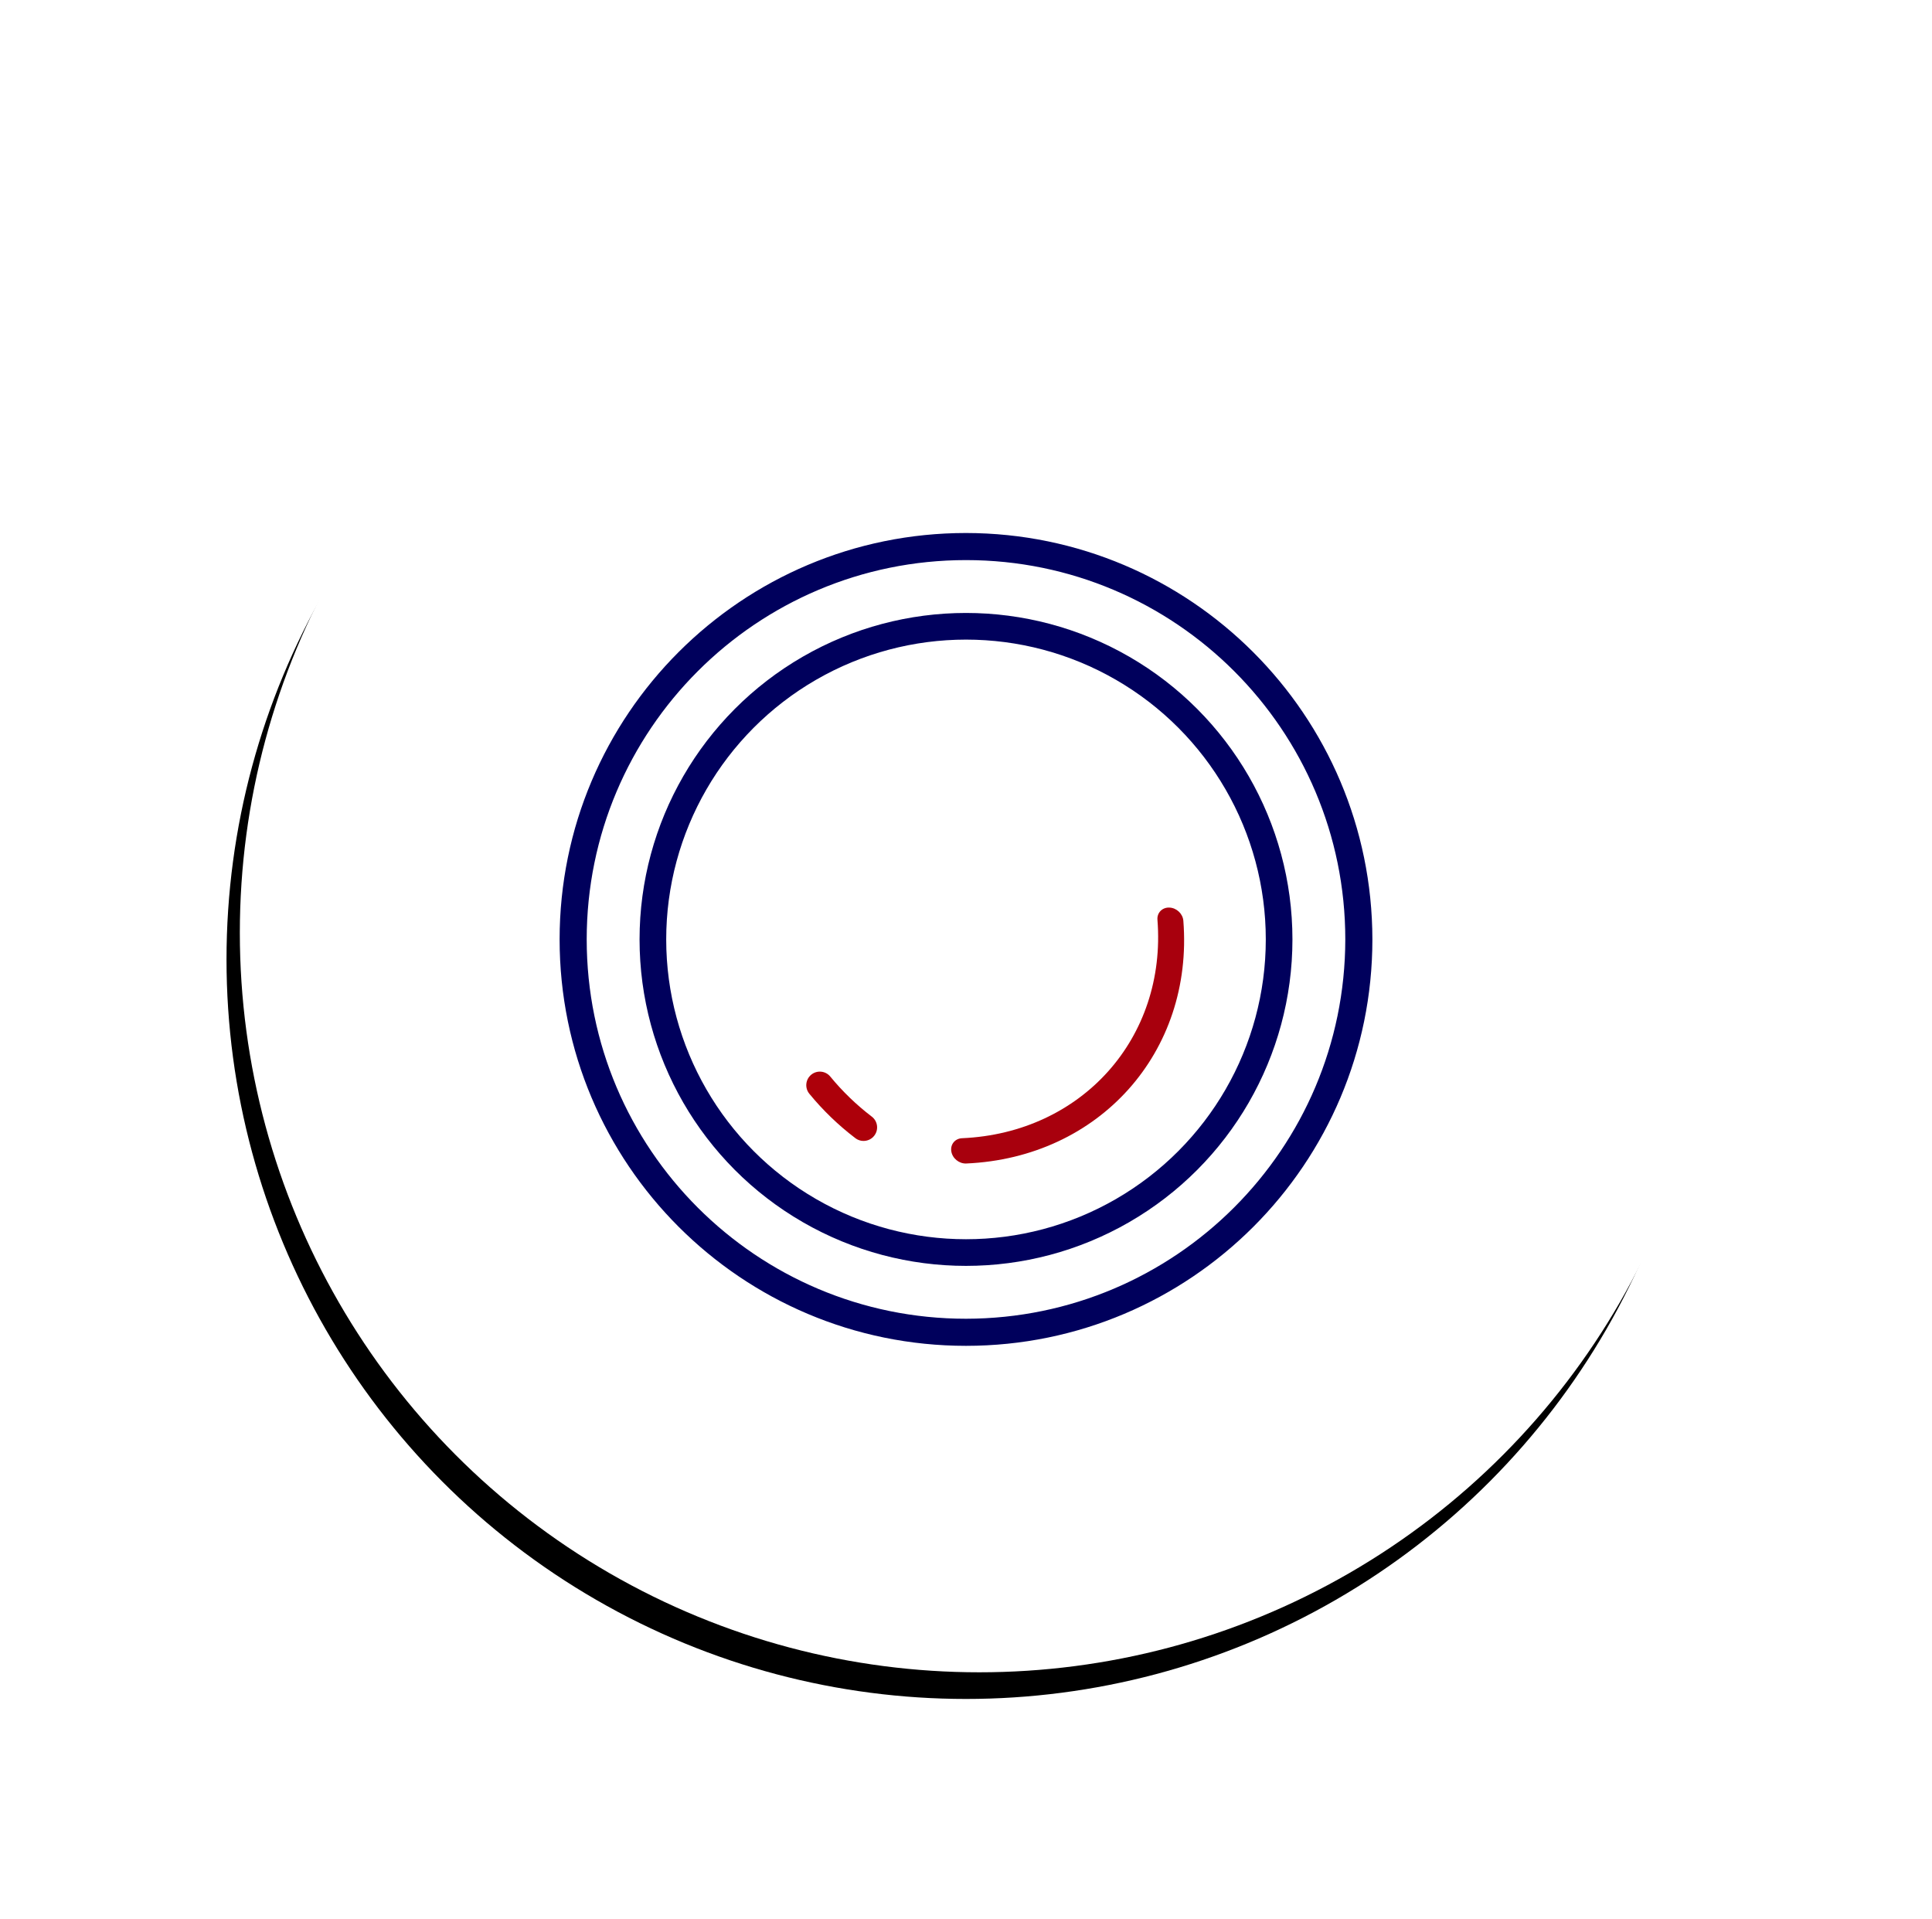
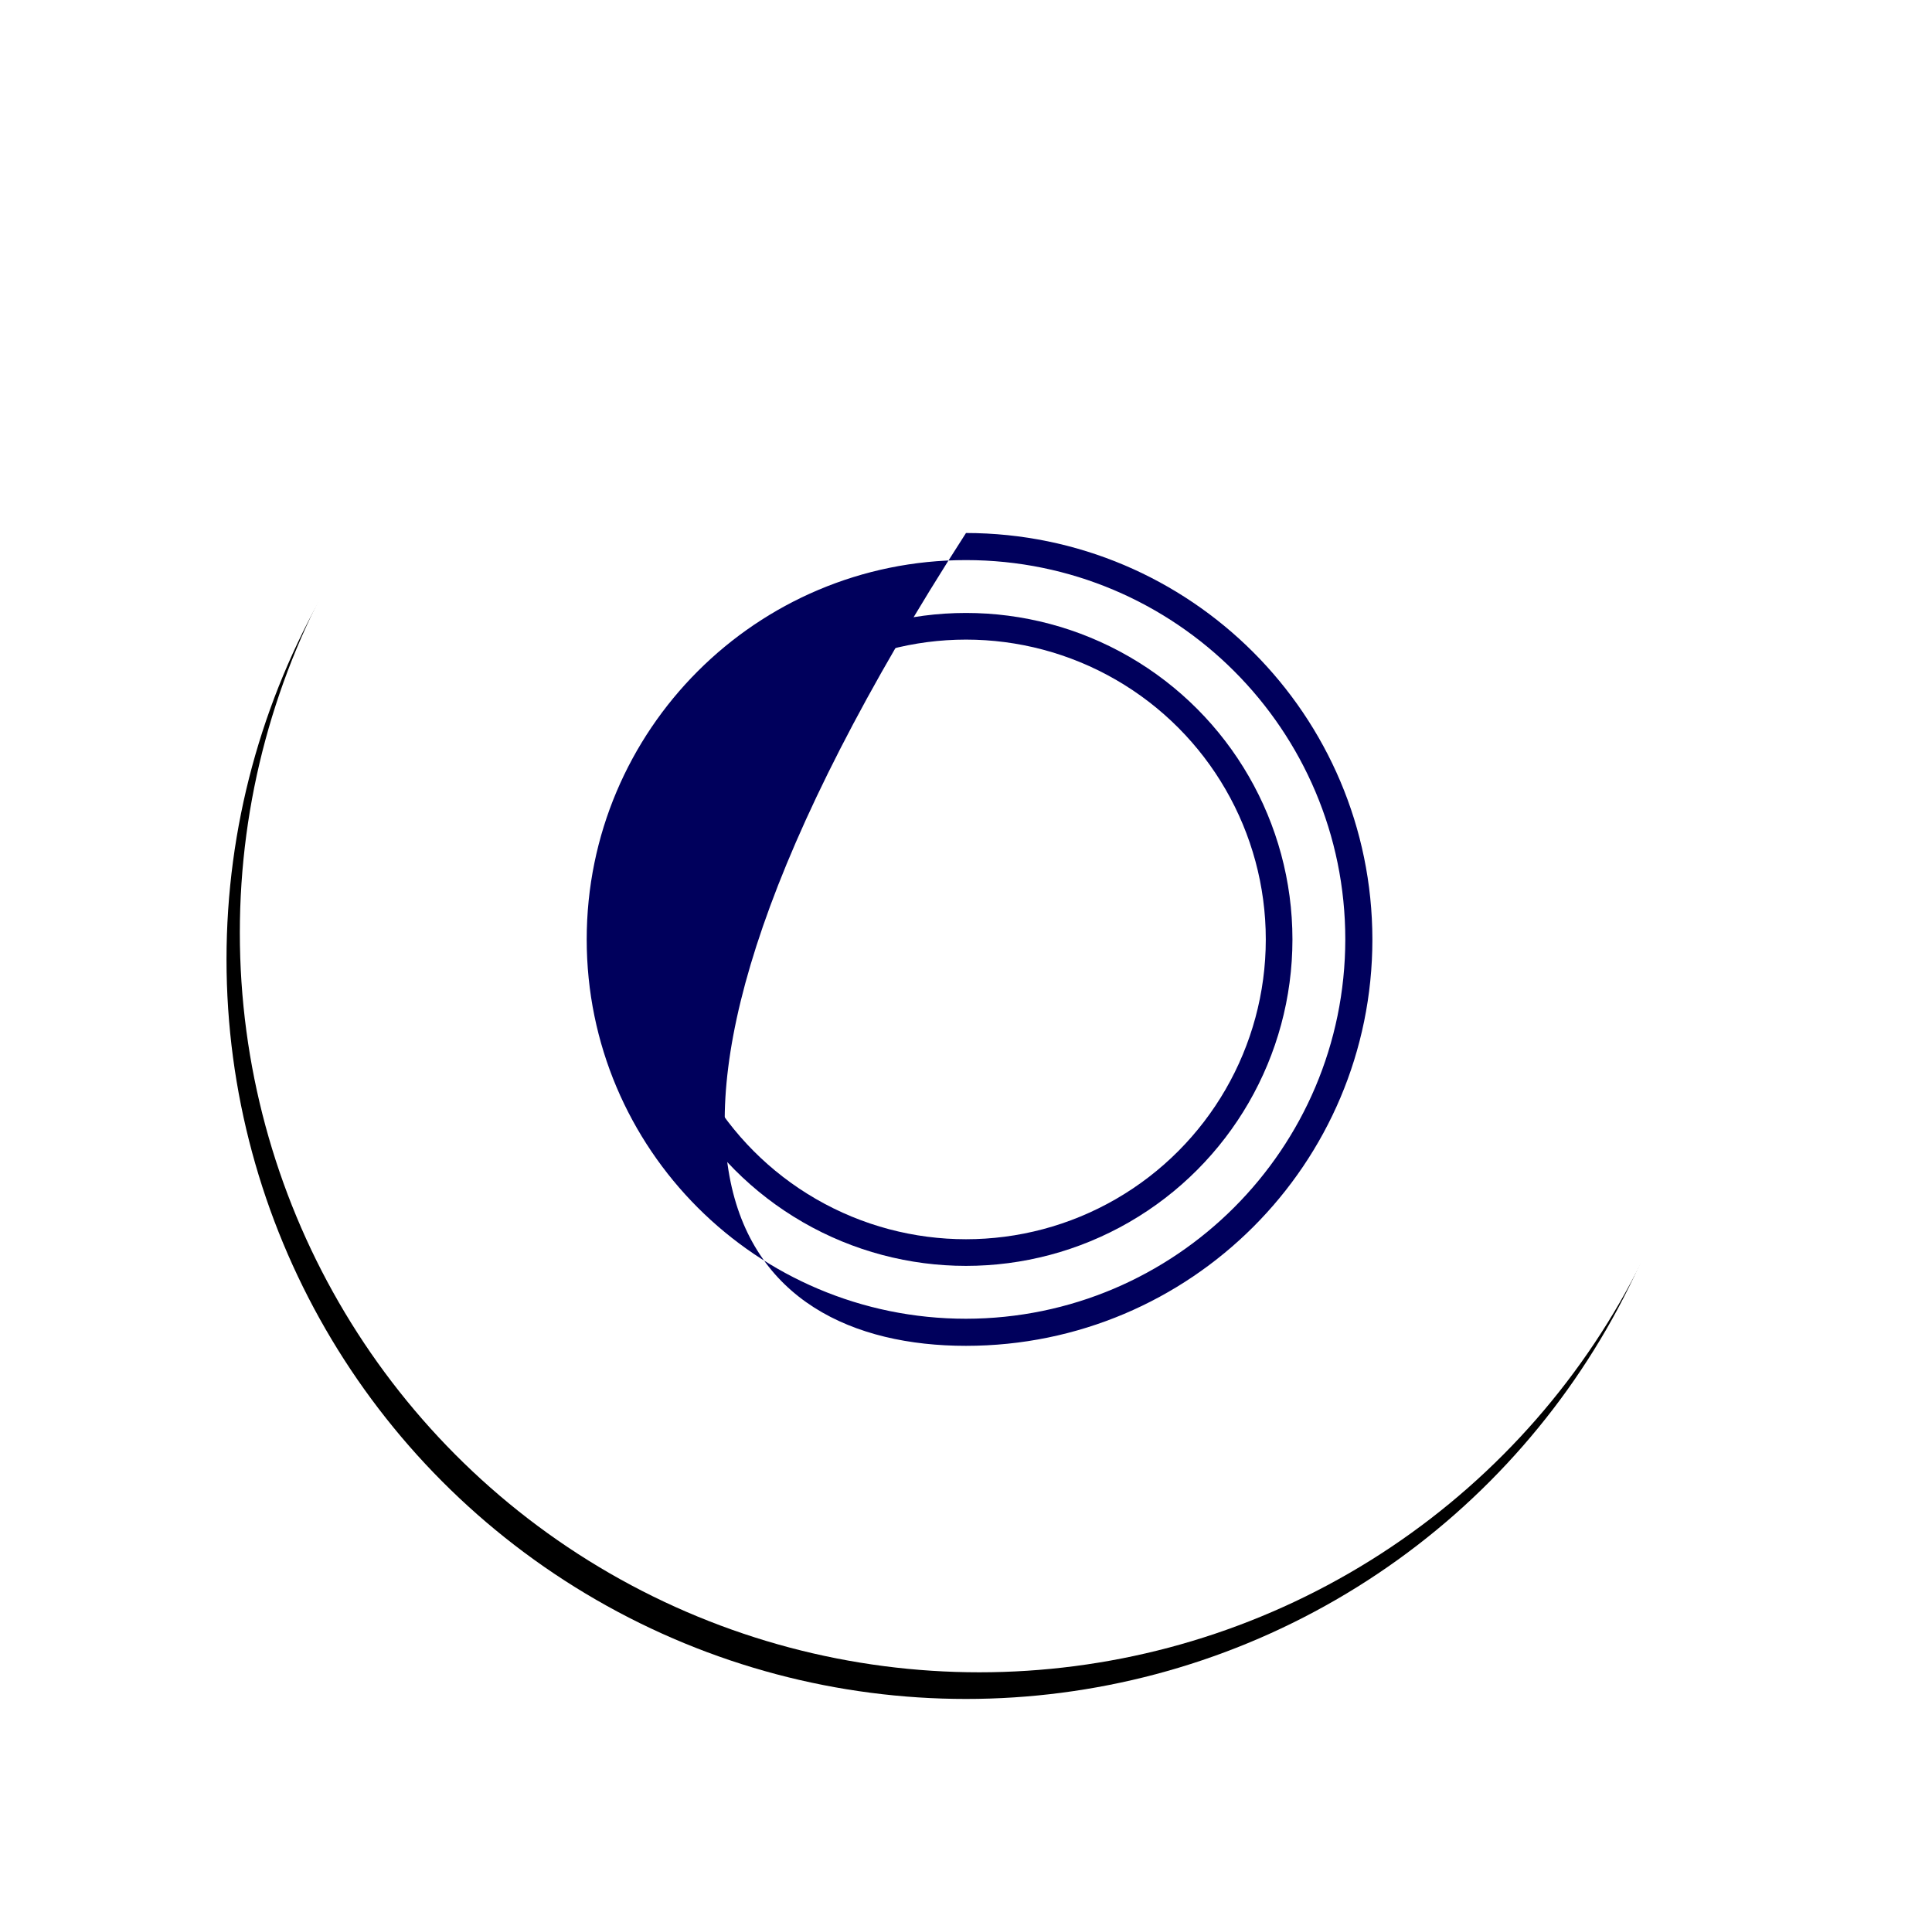
<svg xmlns="http://www.w3.org/2000/svg" xmlns:xlink="http://www.w3.org/1999/xlink" width="145px" height="144px" viewBox="0 0 145 144" version="1.1">
  <title>Group 7</title>
  <desc>Created with Sketch.</desc>
  <defs>
    <circle id="path-1" cx="55.5" cy="55.5" r="55.5" />
    <filter x="-24.8%" y="-22.1%" width="147.7%" height="147.7%" filterUnits="objectBoundingBox" id="filter-2">
      <feMorphology radius="1" operator="dilate" in="SourceAlpha" result="shadowSpreadOuter1" />
      <feOffset dx="-1" dy="2" in="shadowSpreadOuter1" result="shadowOffsetOuter1" />
      <feGaussianBlur stdDeviation="7.5" in="shadowOffsetOuter1" result="shadowBlurOuter1" />
      <feColorMatrix values="0 0 0 0 0   0 0 0 0 0   0 0 0 0 0.361  0 0 0 0.169 0" type="matrix" in="shadowBlurOuter1" />
    </filter>
  </defs>
  <g id="Design-Pages" stroke="none" stroke-width="1" fill="none" fill-rule="evenodd">
    <g id="101-D-Home" transform="translate(-475, -2311)">
      <g id="Group-7" transform="translate(493, 2325.5)">
        <g id="Oval-Copy-9">
          <use fill="black" fill-opacity="1" filter="url(#filter-2)" xlink:href="#path-1" />
          <use fill="#FFFFFF" fill-rule="evenodd" xlink:href="#path-1" />
        </g>
        <g id="Group-6" transform="translate(24, 25.5)">
-           <path d="M30.5,0 C13.655,0 0,13.655 0,30.5 C0,47.345 13.655,61 30.5,61 C47.345,61 61,47.345 61,30.5 C60.981,13.663 47.337,0.019 30.5,0 Z M30.5,58.967 C14.778,58.967 2.033,46.222 2.033,30.5 C2.033,14.778 14.778,2.033 30.5,2.033 C46.222,2.033 58.967,14.778 58.967,30.5 C58.949,46.214 46.214,58.949 30.5,58.967 Z" id="Shape-Copy" fill="#00005C" fill-rule="nonzero" />
-           <path d="M24.417,42.904 C24.363,42.346 23.866,41.937 23.307,41.991 C23.294,41.993 23.281,41.994 23.267,41.996 L23.272,41.995 C21.84,42.161 20.394,42.161 18.963,41.995 C18.405,41.929 17.9,42.329 17.834,42.886 C17.769,43.444 18.168,43.95 18.726,44.015 C20.313,44.2 21.917,44.2 23.504,44.015 C24.063,43.961 24.472,43.463 24.417,42.904 Z" id="Path-Copy" fill="#AD000A" fill-rule="nonzero" transform="translate(21.125, 43.07) rotate(44) translate(-21.125, -43.07) " />
-           <path d="M38.943,26.965 C38.582,26.583 37.941,26.533 37.511,26.854 C37.509,26.855 37.508,26.856 37.506,26.857 C37.077,27.178 37.023,27.747 37.384,28.129 C43.514,34.588 43.045,44.139 36.306,50.101 C35.908,50.453 35.907,51.024 36.303,51.377 C36.699,51.73 37.343,51.731 37.741,51.38 C45.231,44.756 45.753,34.143 38.943,26.965 Z" id="Path-Copy-2" fill="#A8000D" fill-rule="nonzero" transform="translate(39.865, 39.143) rotate(39) translate(-39.865, -39.143) " />
+           <path d="M30.5,0 C0,47.345 13.655,61 30.5,61 C47.345,61 61,47.345 61,30.5 C60.981,13.663 47.337,0.019 30.5,0 Z M30.5,58.967 C14.778,58.967 2.033,46.222 2.033,30.5 C2.033,14.778 14.778,2.033 30.5,2.033 C46.222,2.033 58.967,14.778 58.967,30.5 C58.949,46.214 46.214,58.949 30.5,58.967 Z" id="Shape-Copy" fill="#00005C" fill-rule="nonzero" />
          <circle id="Oval" stroke="#00005C" stroke-width="2" cx="30.5" cy="30.5" r="23.5" />
        </g>
      </g>
    </g>
  </g>
</svg>